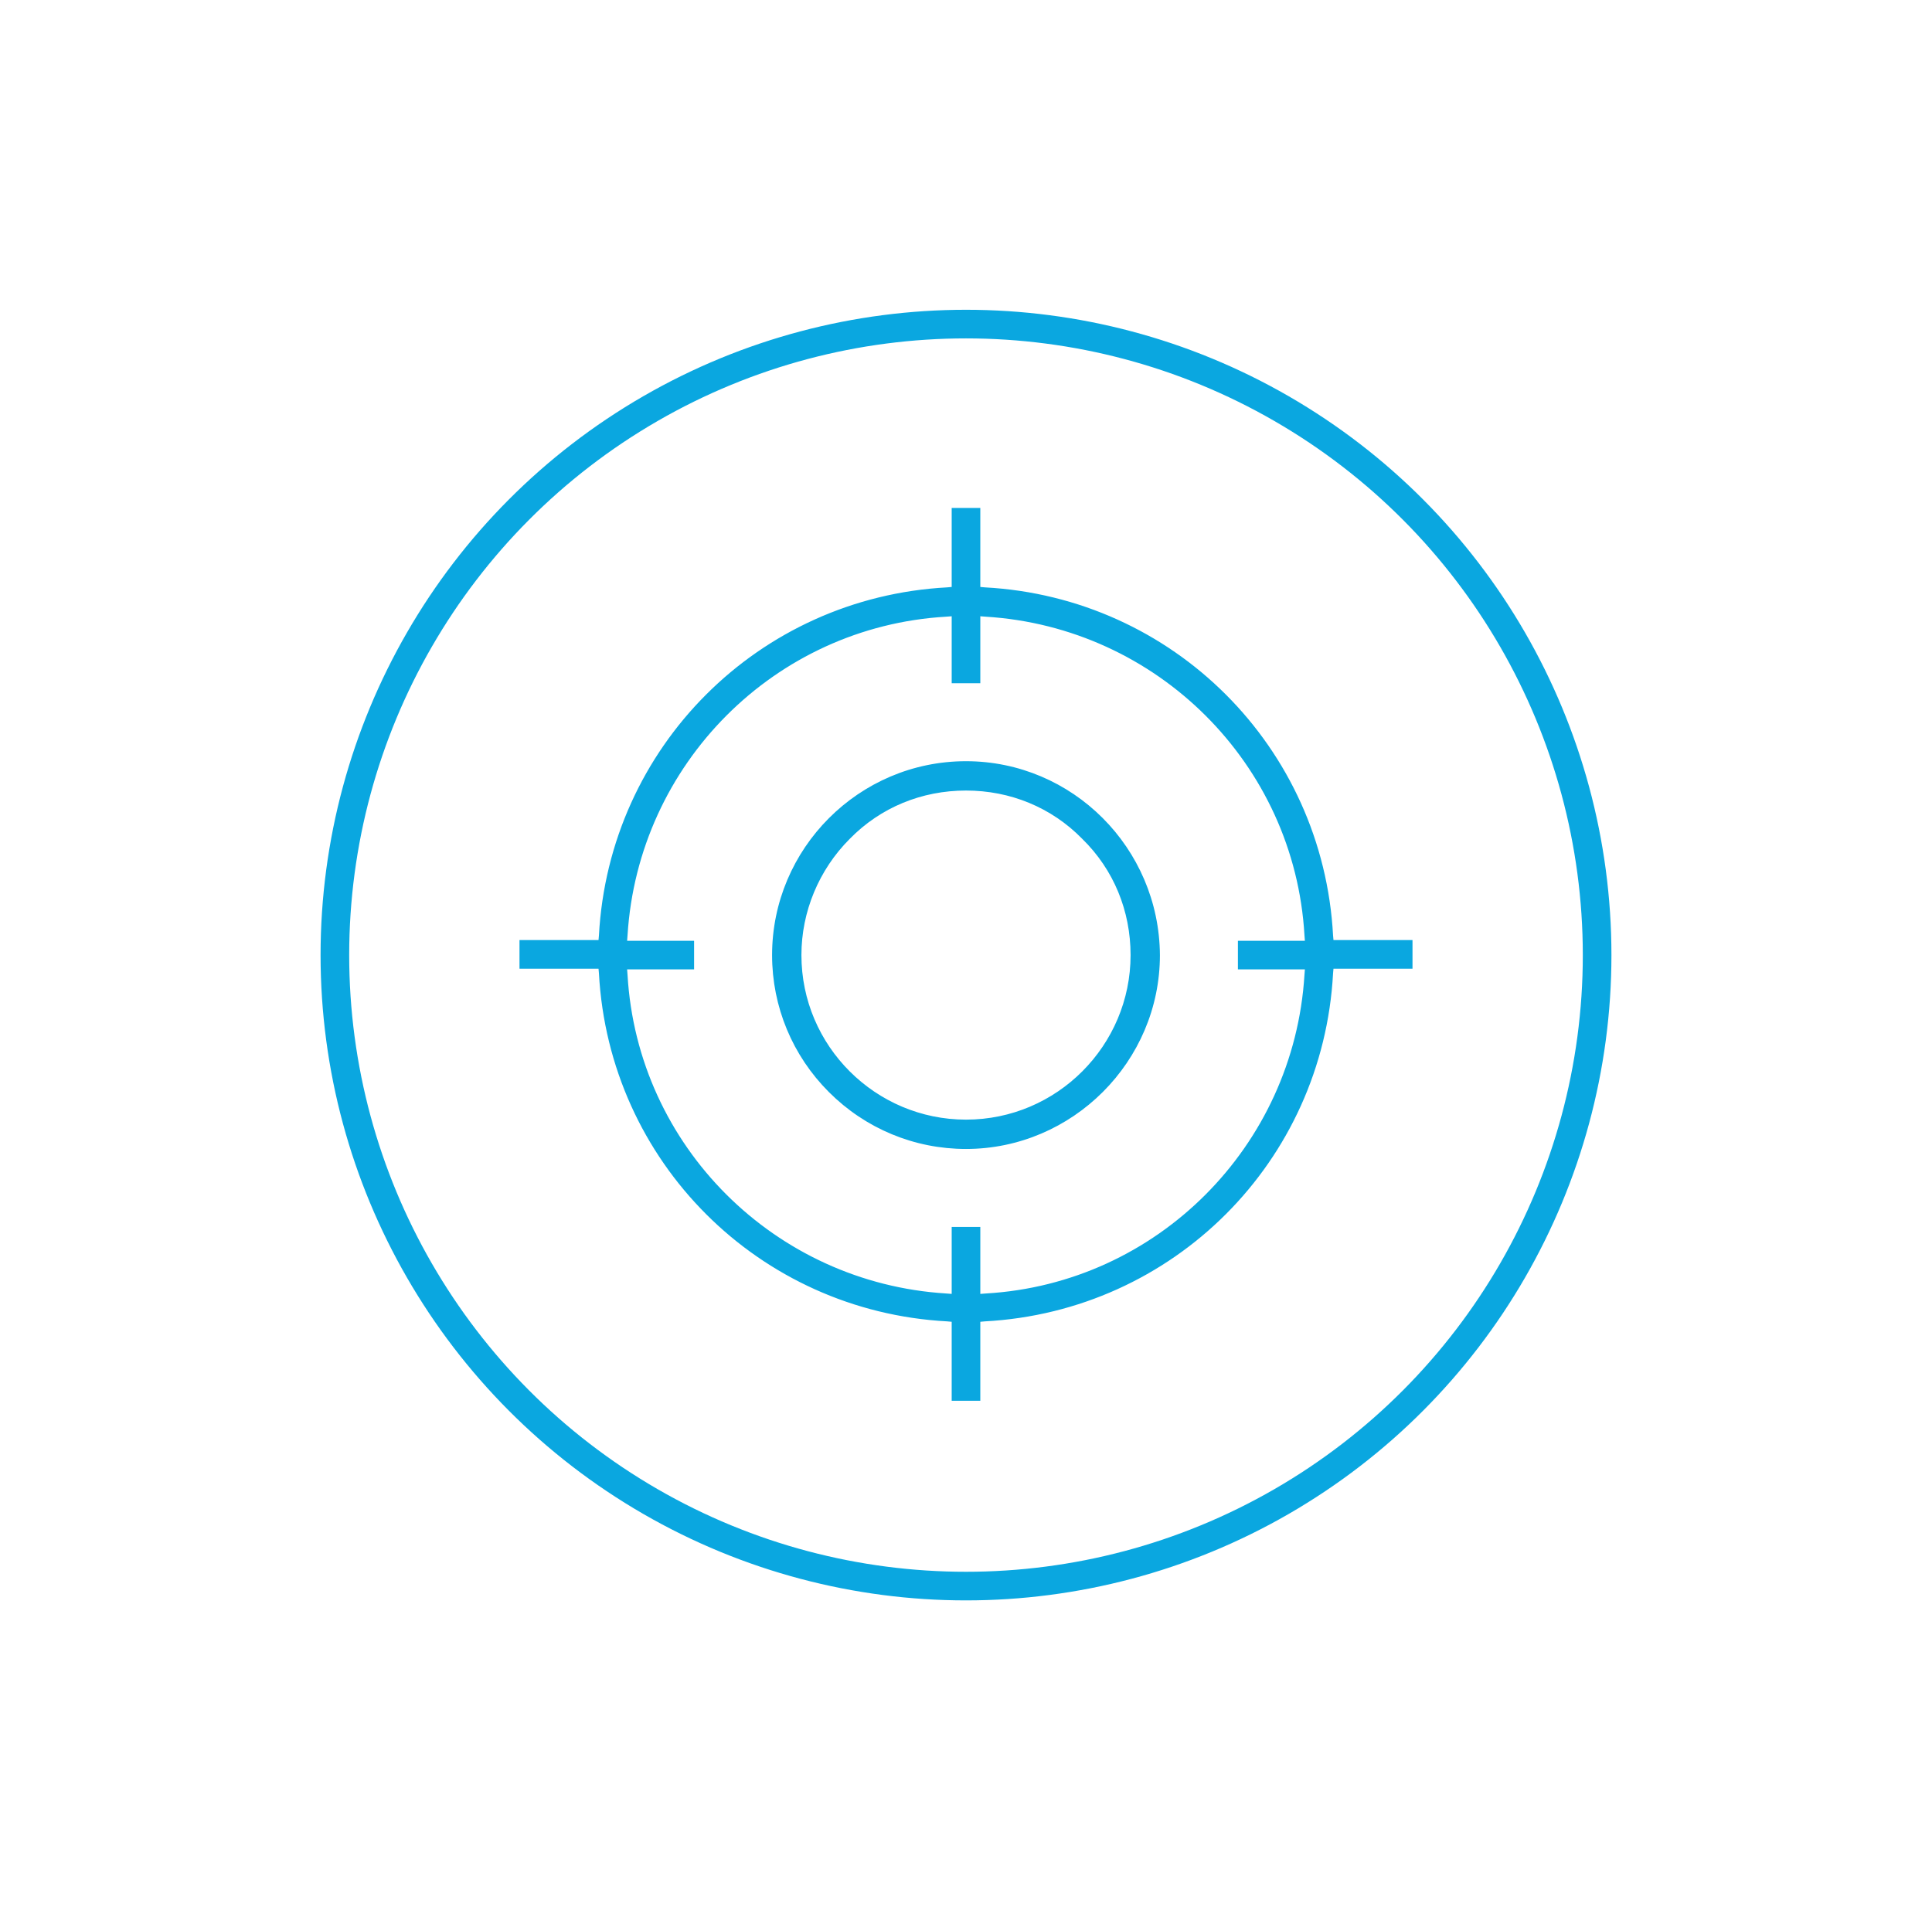
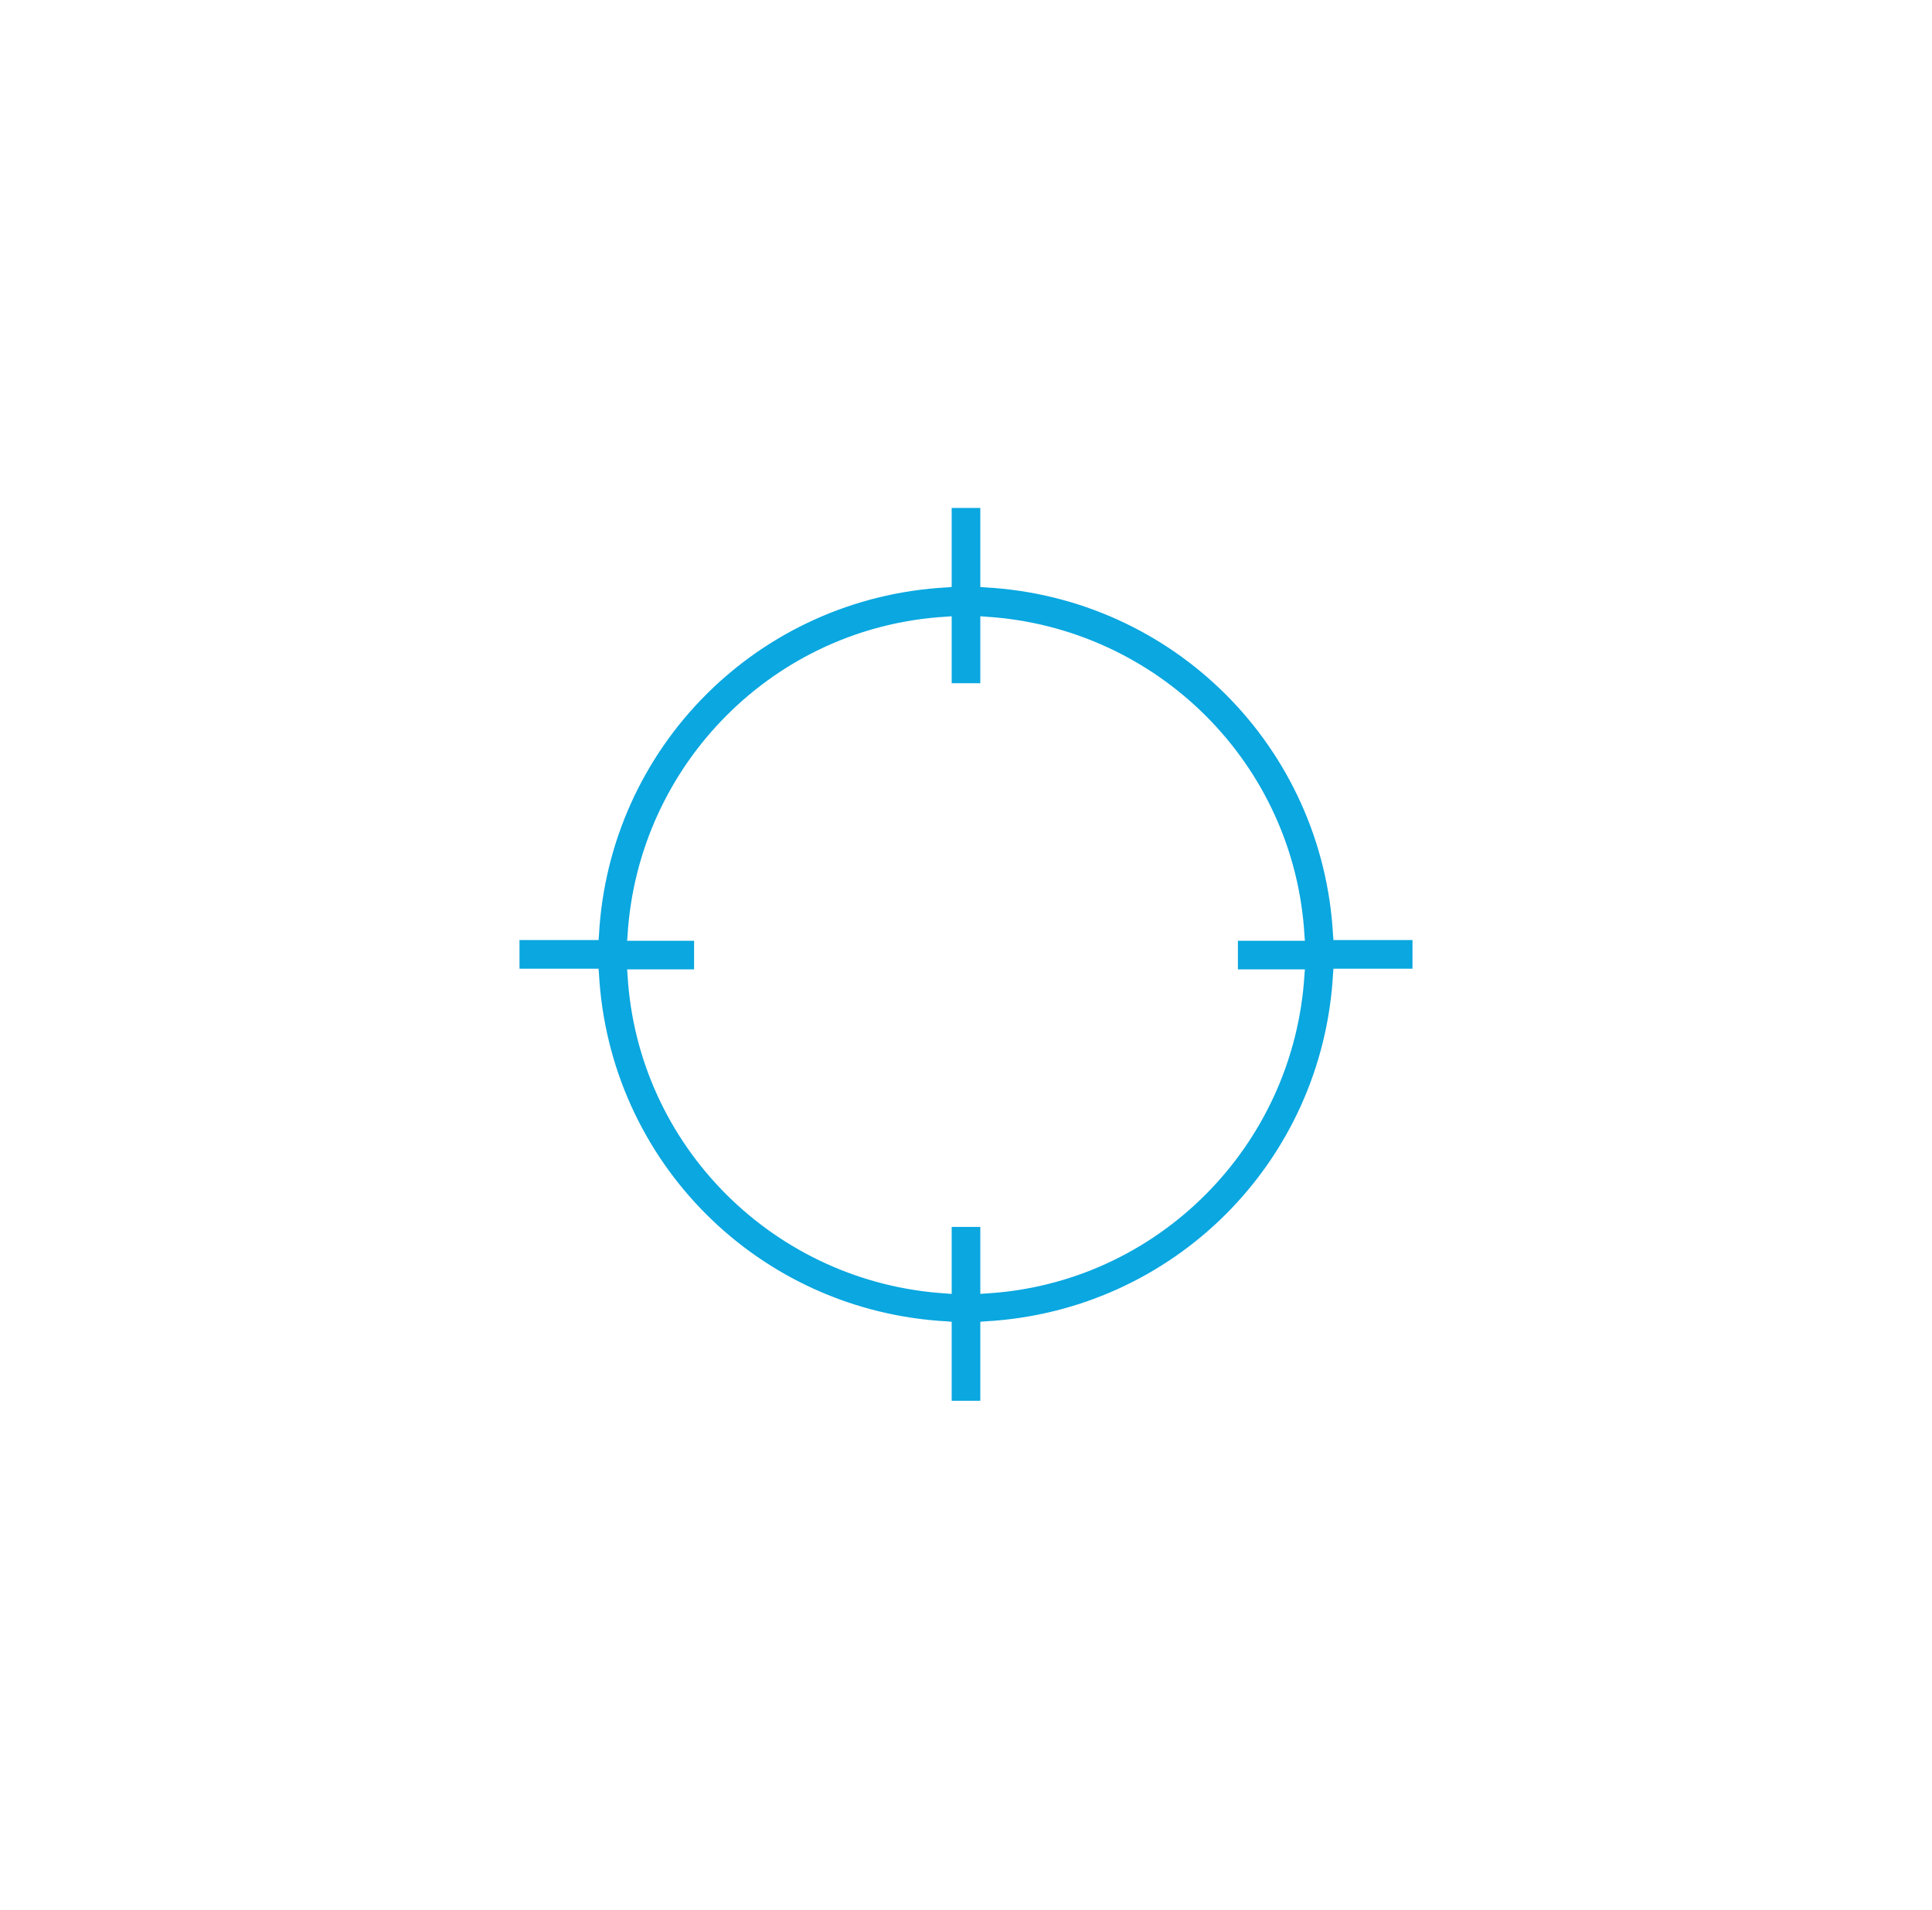
<svg xmlns="http://www.w3.org/2000/svg" version="1.1" id="Layer_1" x="0px" y="0px" viewBox="0 0 270 267" style="enable-background:new 0 0 270 267;" xml:space="preserve">
  <style type="text/css">
	.st0{fill:none;stroke:#0AA7E0;stroke-width:4;stroke-miterlimit:10;}
	.st1{fill:none;stroke:#0AA7E0;stroke-width:4;stroke-linecap:round;stroke-linejoin:round;stroke-miterlimit:10;}
	.st2{fill:#0AA7E0;}
	.st3{fill:#0AA7E0;stroke:#0AA7E0;stroke-miterlimit:10;}
	.st4{fill:none;stroke:#0AA7E0;stroke-width:4;stroke-linecap:round;stroke-linejoin:round;}
	.st5{fill:none;stroke:#0AA7E0;stroke-width:4;stroke-linecap:round;stroke-linejoin:round;stroke-dasharray:0.521,3.126;}
	.st6{fill:none;stroke:#0AA7E0;stroke-width:4;stroke-linecap:round;stroke-linejoin:round;stroke-dasharray:0.492,2.955;}
	.st7{fill:none;stroke:#0AA7E0;stroke-width:3;stroke-linecap:round;stroke-linejoin:round;}
</style>
-   <circle class="st0" cx="135" cy="133.5" r="88.2" />
  <path class="st3" d="M133.5,195.3v-11l-1.1-0.1c-26.1-1.4-46.8-22.1-48.2-48.2l-0.1-1.1h-11v-3h11l0.1-1.1  c1.4-26.1,22.1-46.8,48.2-48.2l1.1-0.1v-11h3v11l1.1,0.1c26.1,1.4,46.8,22.1,48.2,48.2l0.1,1.1h11v3h-11l-0.1,1.1  c-1.4,26.1-22.1,46.8-48.2,48.2l-1.1,0.1v11H133.5z M136.5,181.4l1.3-0.1c24.2-1.4,43.5-20.8,45-45l0.1-1.3h-9.4v-3h9.4l-0.1-1.3  c-1.4-24.2-20.8-43.5-45-45l-1.3-0.1v9.4h-3v-9.4l-1.3,0.1c-24.2,1.4-43.5,20.8-45,45l-0.1,1.3h9.4v3h-9.4l0.1,1.3  c1.4,24.2,20.8,43.5,45,45l1.3,0.1v-9.4h3V181.4z" />
-   <path class="st3" d="M135,160.1c-7.1,0-13.8-2.8-18.8-7.8c-5-5-7.8-11.7-7.8-18.8c0-14.6,11.9-26.6,26.6-26.6  c14.6,0,26.5,11.9,26.6,26.6C161.6,148.1,149.6,160.1,135,160.1z M135,110c-6.3,0-12.2,2.4-16.6,6.9c-4.4,4.4-6.9,10.4-6.9,16.6  c0,13,10.6,23.5,23.5,23.5c13,0,23.5-10.6,23.5-23.5c0-6.3-2.4-12.2-6.9-16.6C147.2,112.4,141.3,110,135,110L135,110z" />
</svg>